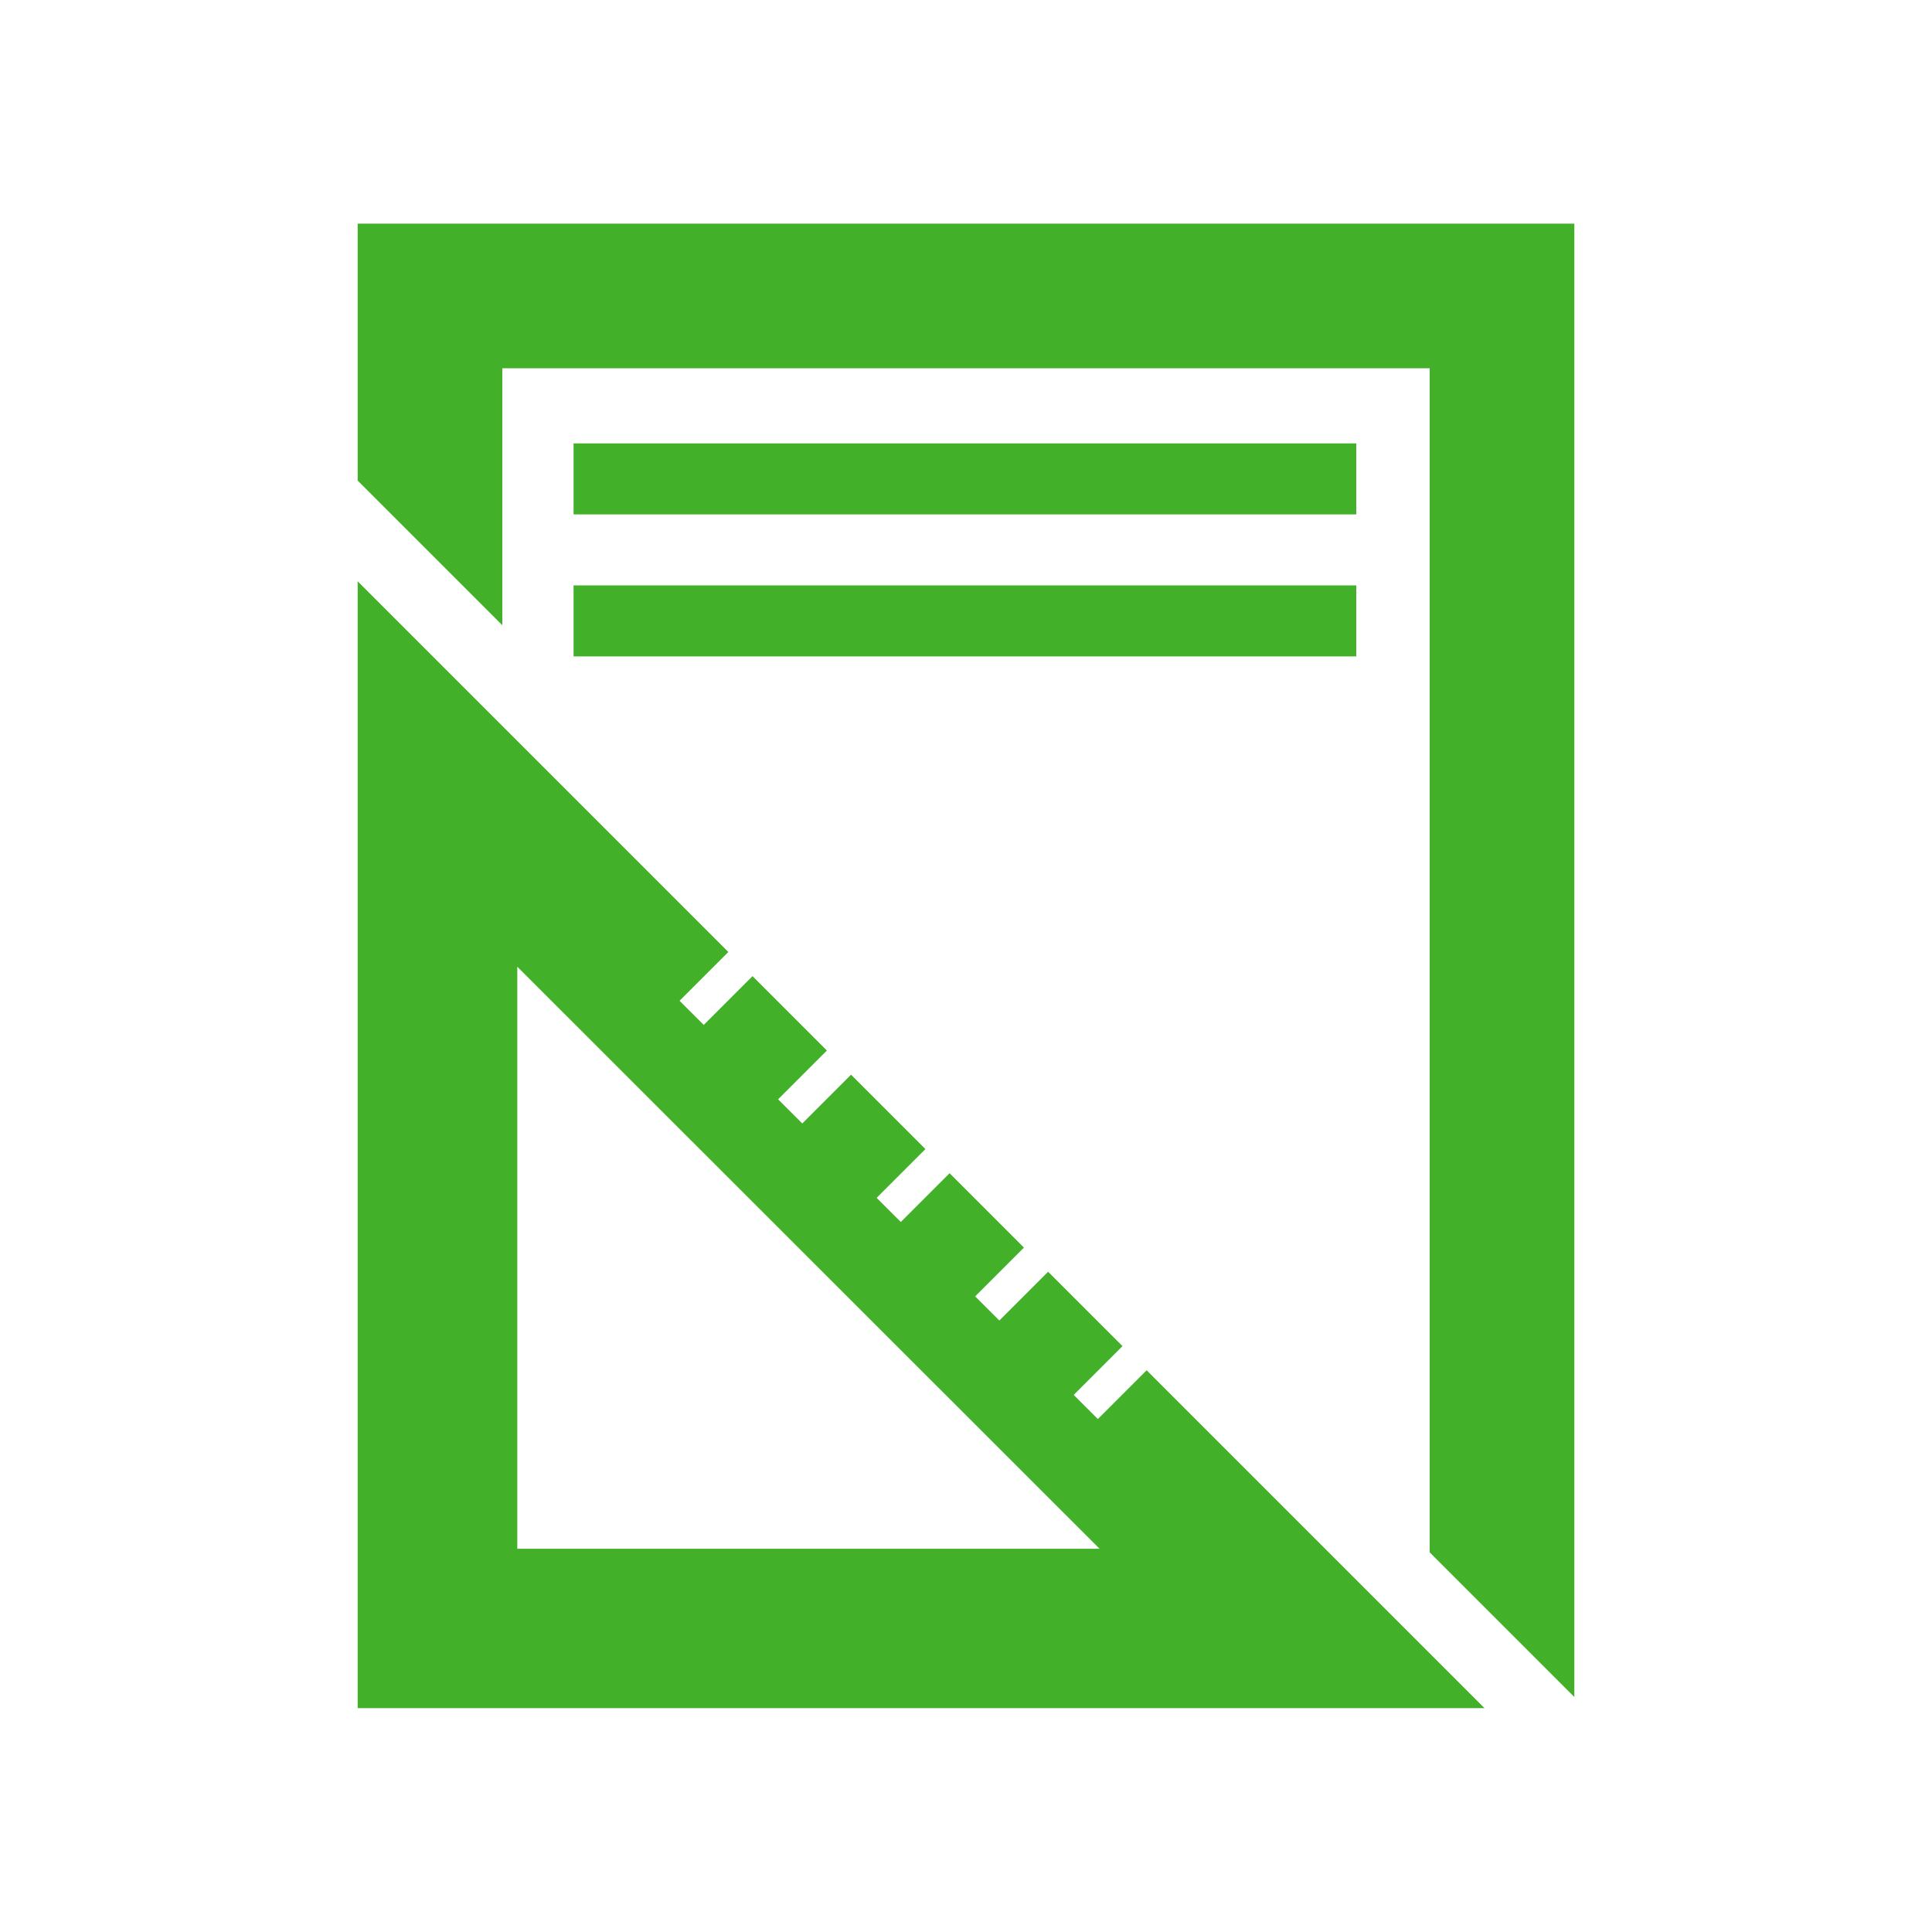
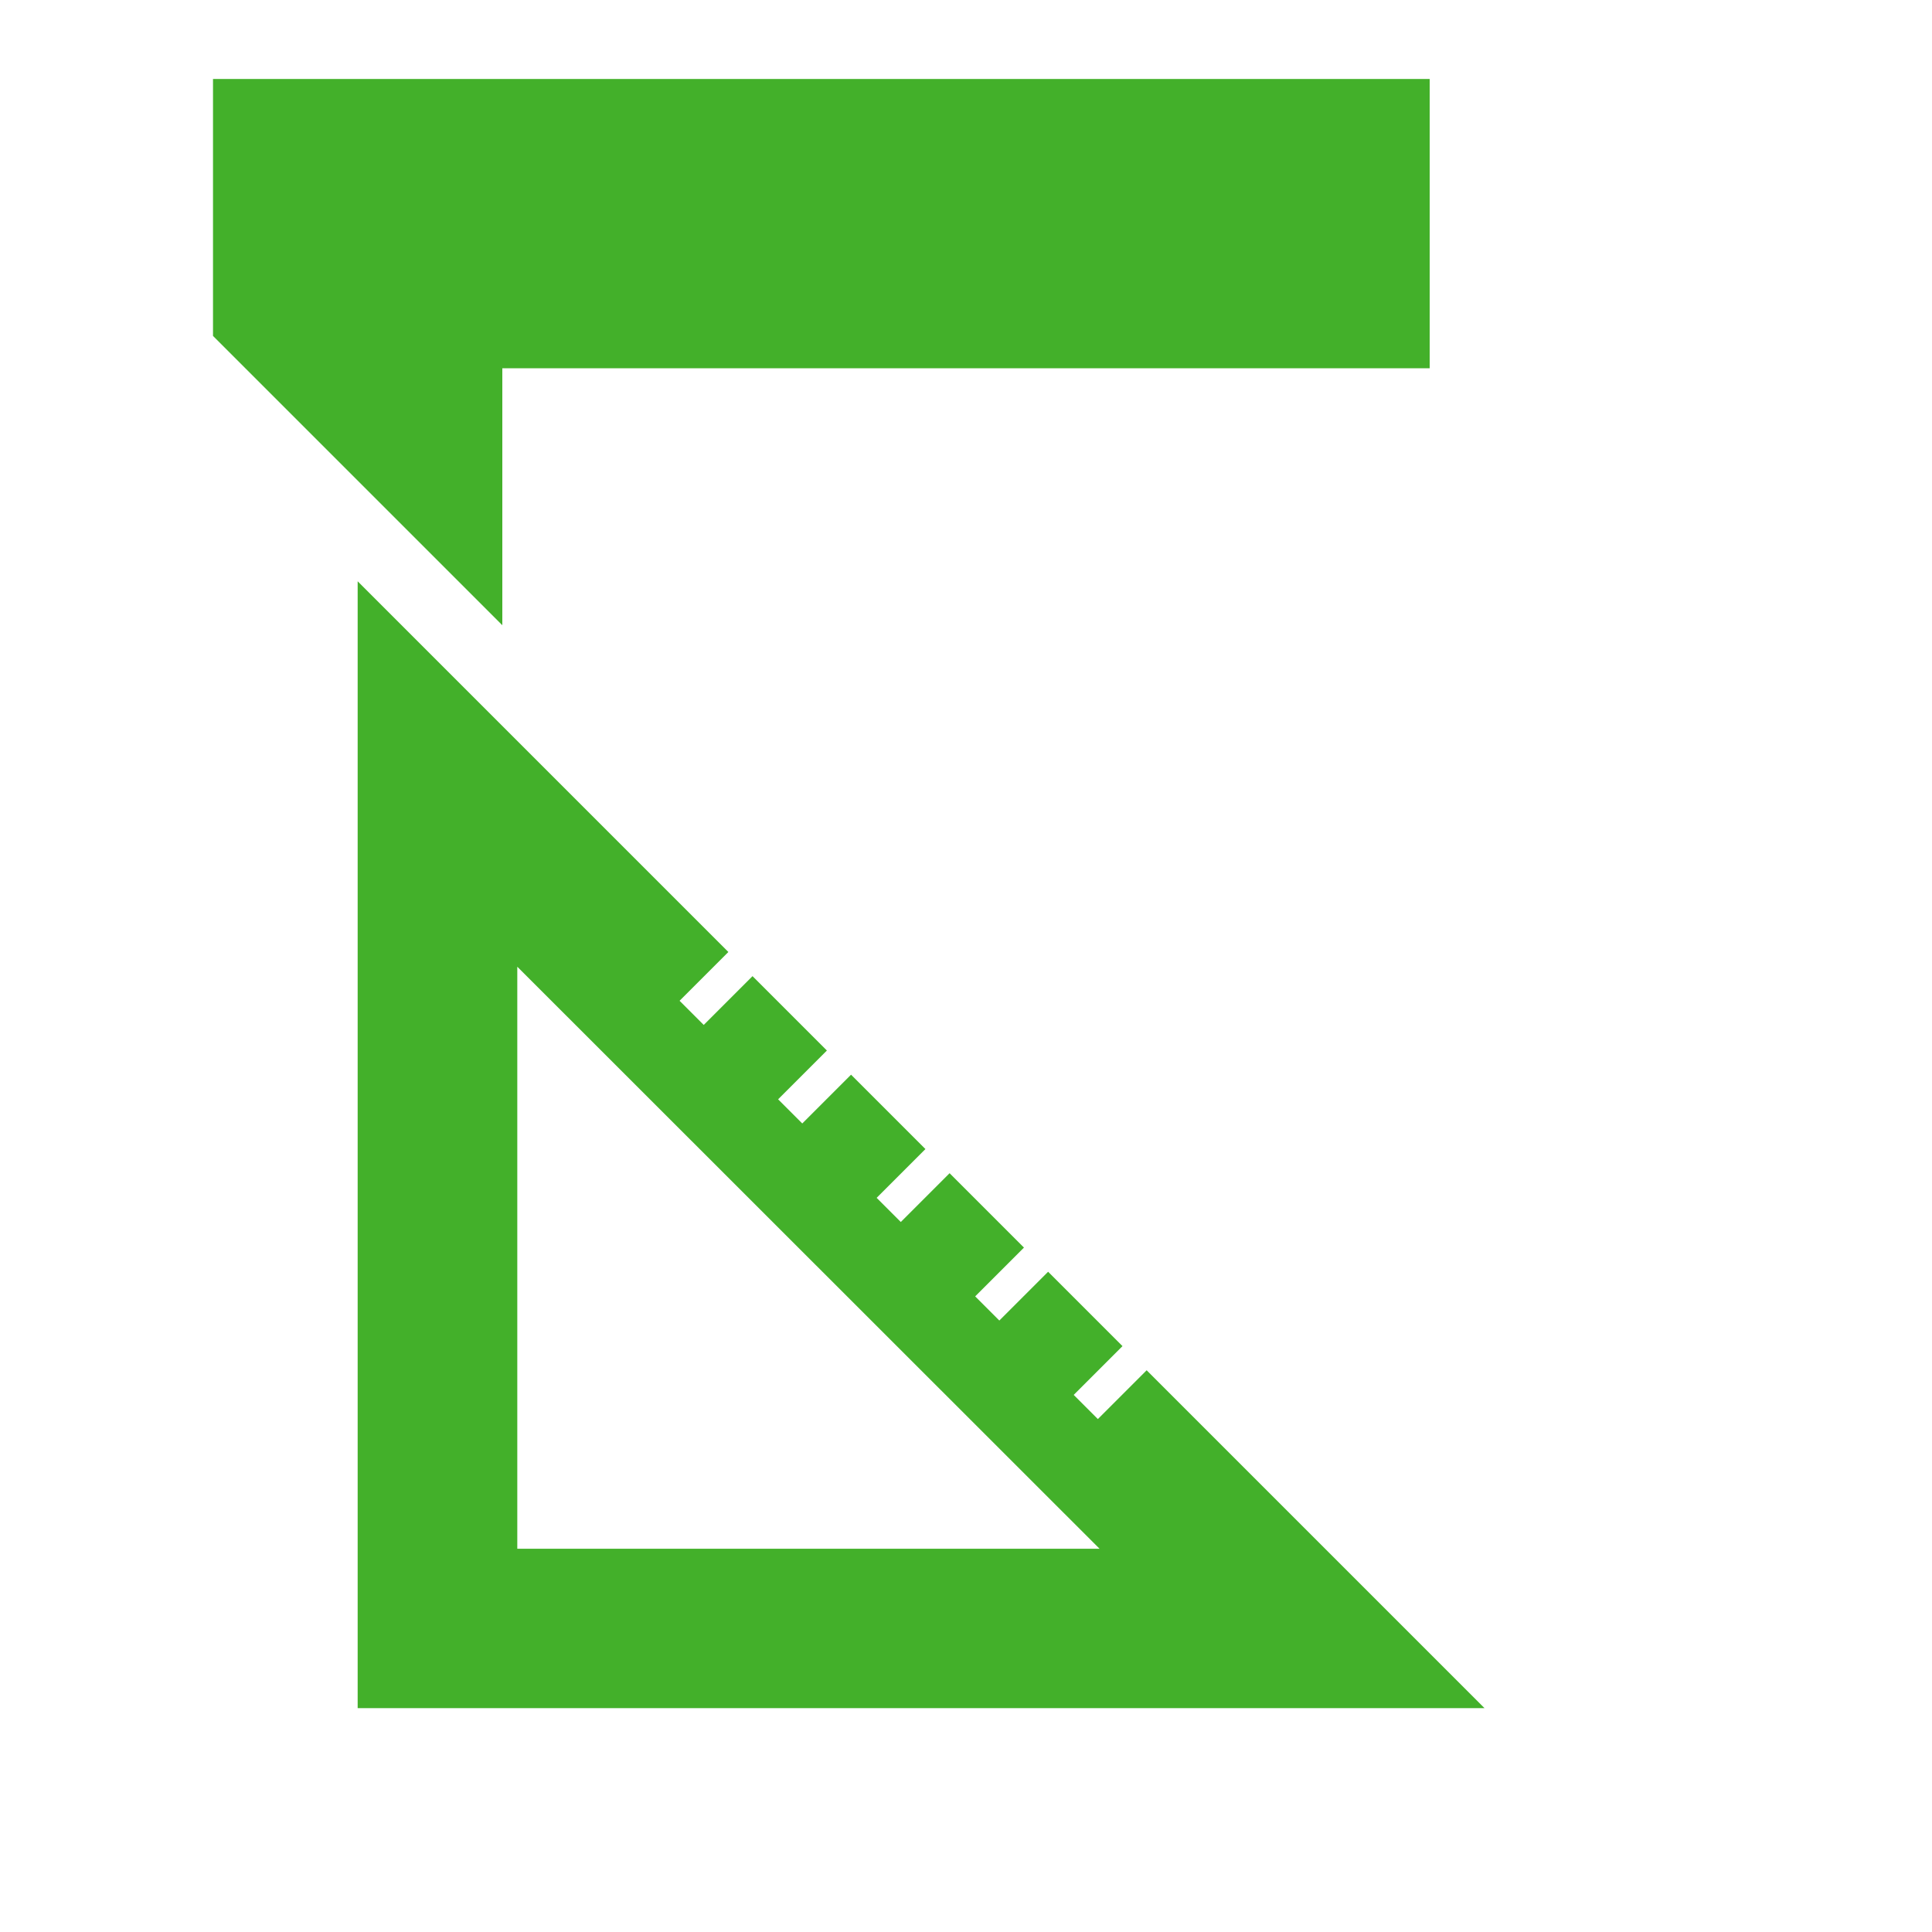
<svg xmlns="http://www.w3.org/2000/svg" viewBox="0 0 80 80">
  <g fill="#43b02a">
-     <path d="m23.75 18.36h32.41v2.94h-32.41z" />
-     <path d="m23.75 24.24h32.41v2.94h-32.41z" />
-     <path d="m20.8 25.89v-10.64h38.4v49.03l5.99 5.99v-5.52-49.5-5.99h-5.99-38.4-5.99v5.99 4.65z" />
+     <path d="m20.8 25.89v-10.64h38.4v49.03v-5.52-49.5-5.99h-5.99-38.4-5.99v5.99 4.65z" />
    <path d="m47.48 56.74-2.02 2.02-1-1 2.02-2.02-3.08-3.08-2.02 2.02-1-1 2.02-2.02-3.08-3.08-2.02 2.02-1-1 2.02-2.02-3.08-3.08-2.02 2.02-1-1 2.02-2.02-3.08-3.08-2.02 2.02-1-1 2.02-2.02-15.35-15.35v46.66h46.66l-14-14zm-26.06-16.71 24.11 24.1h-24.11z" />
  </g>
</svg>